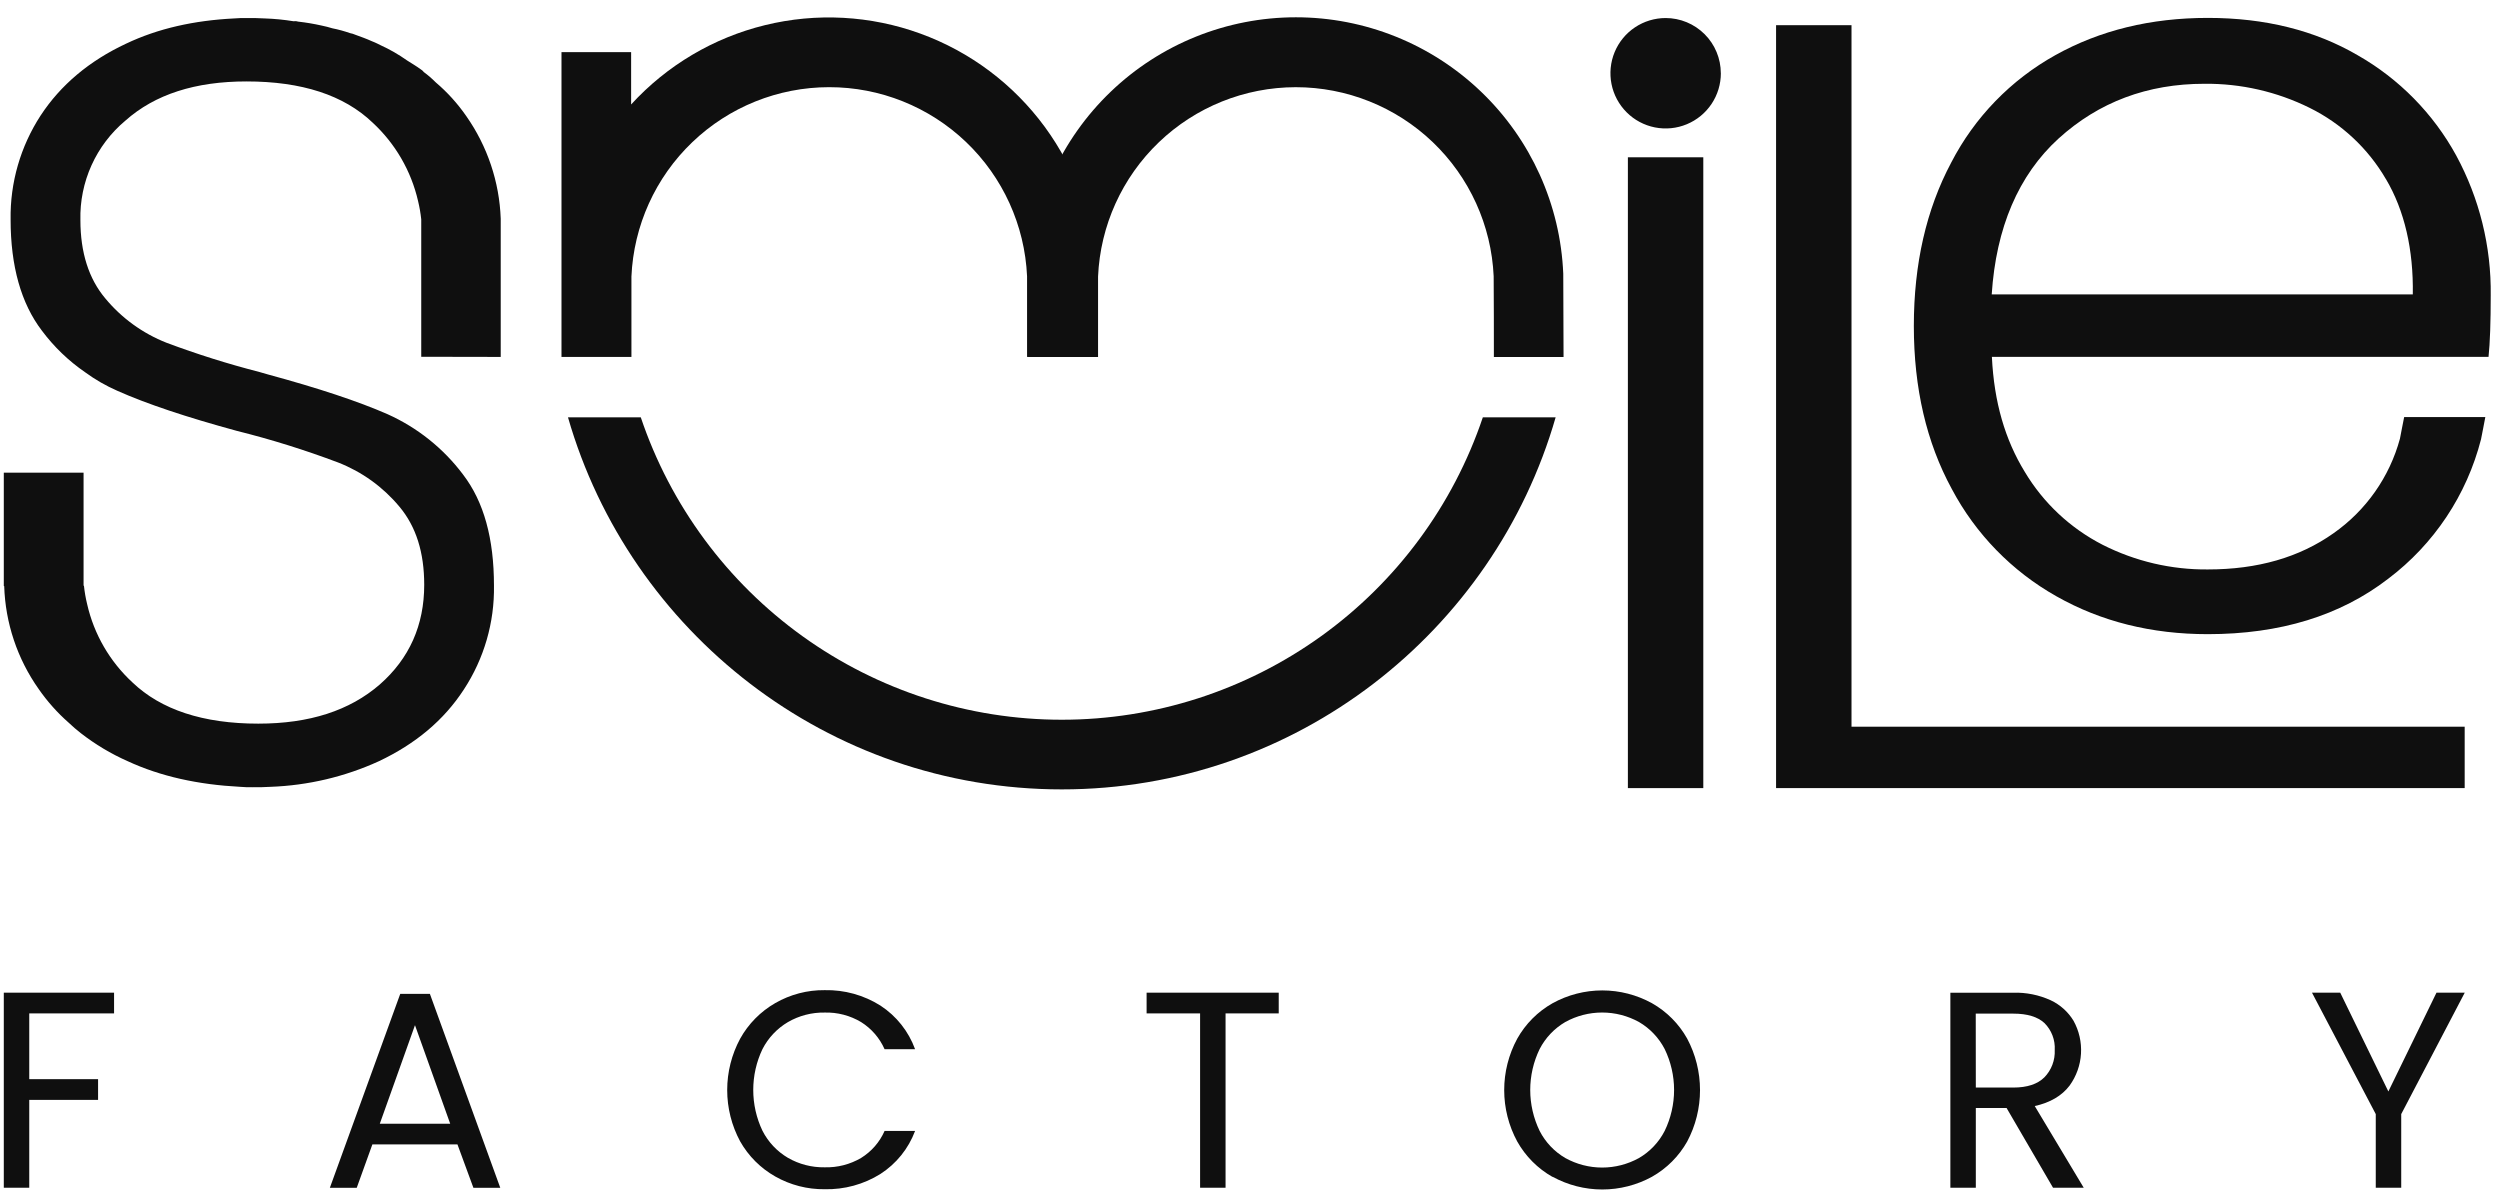
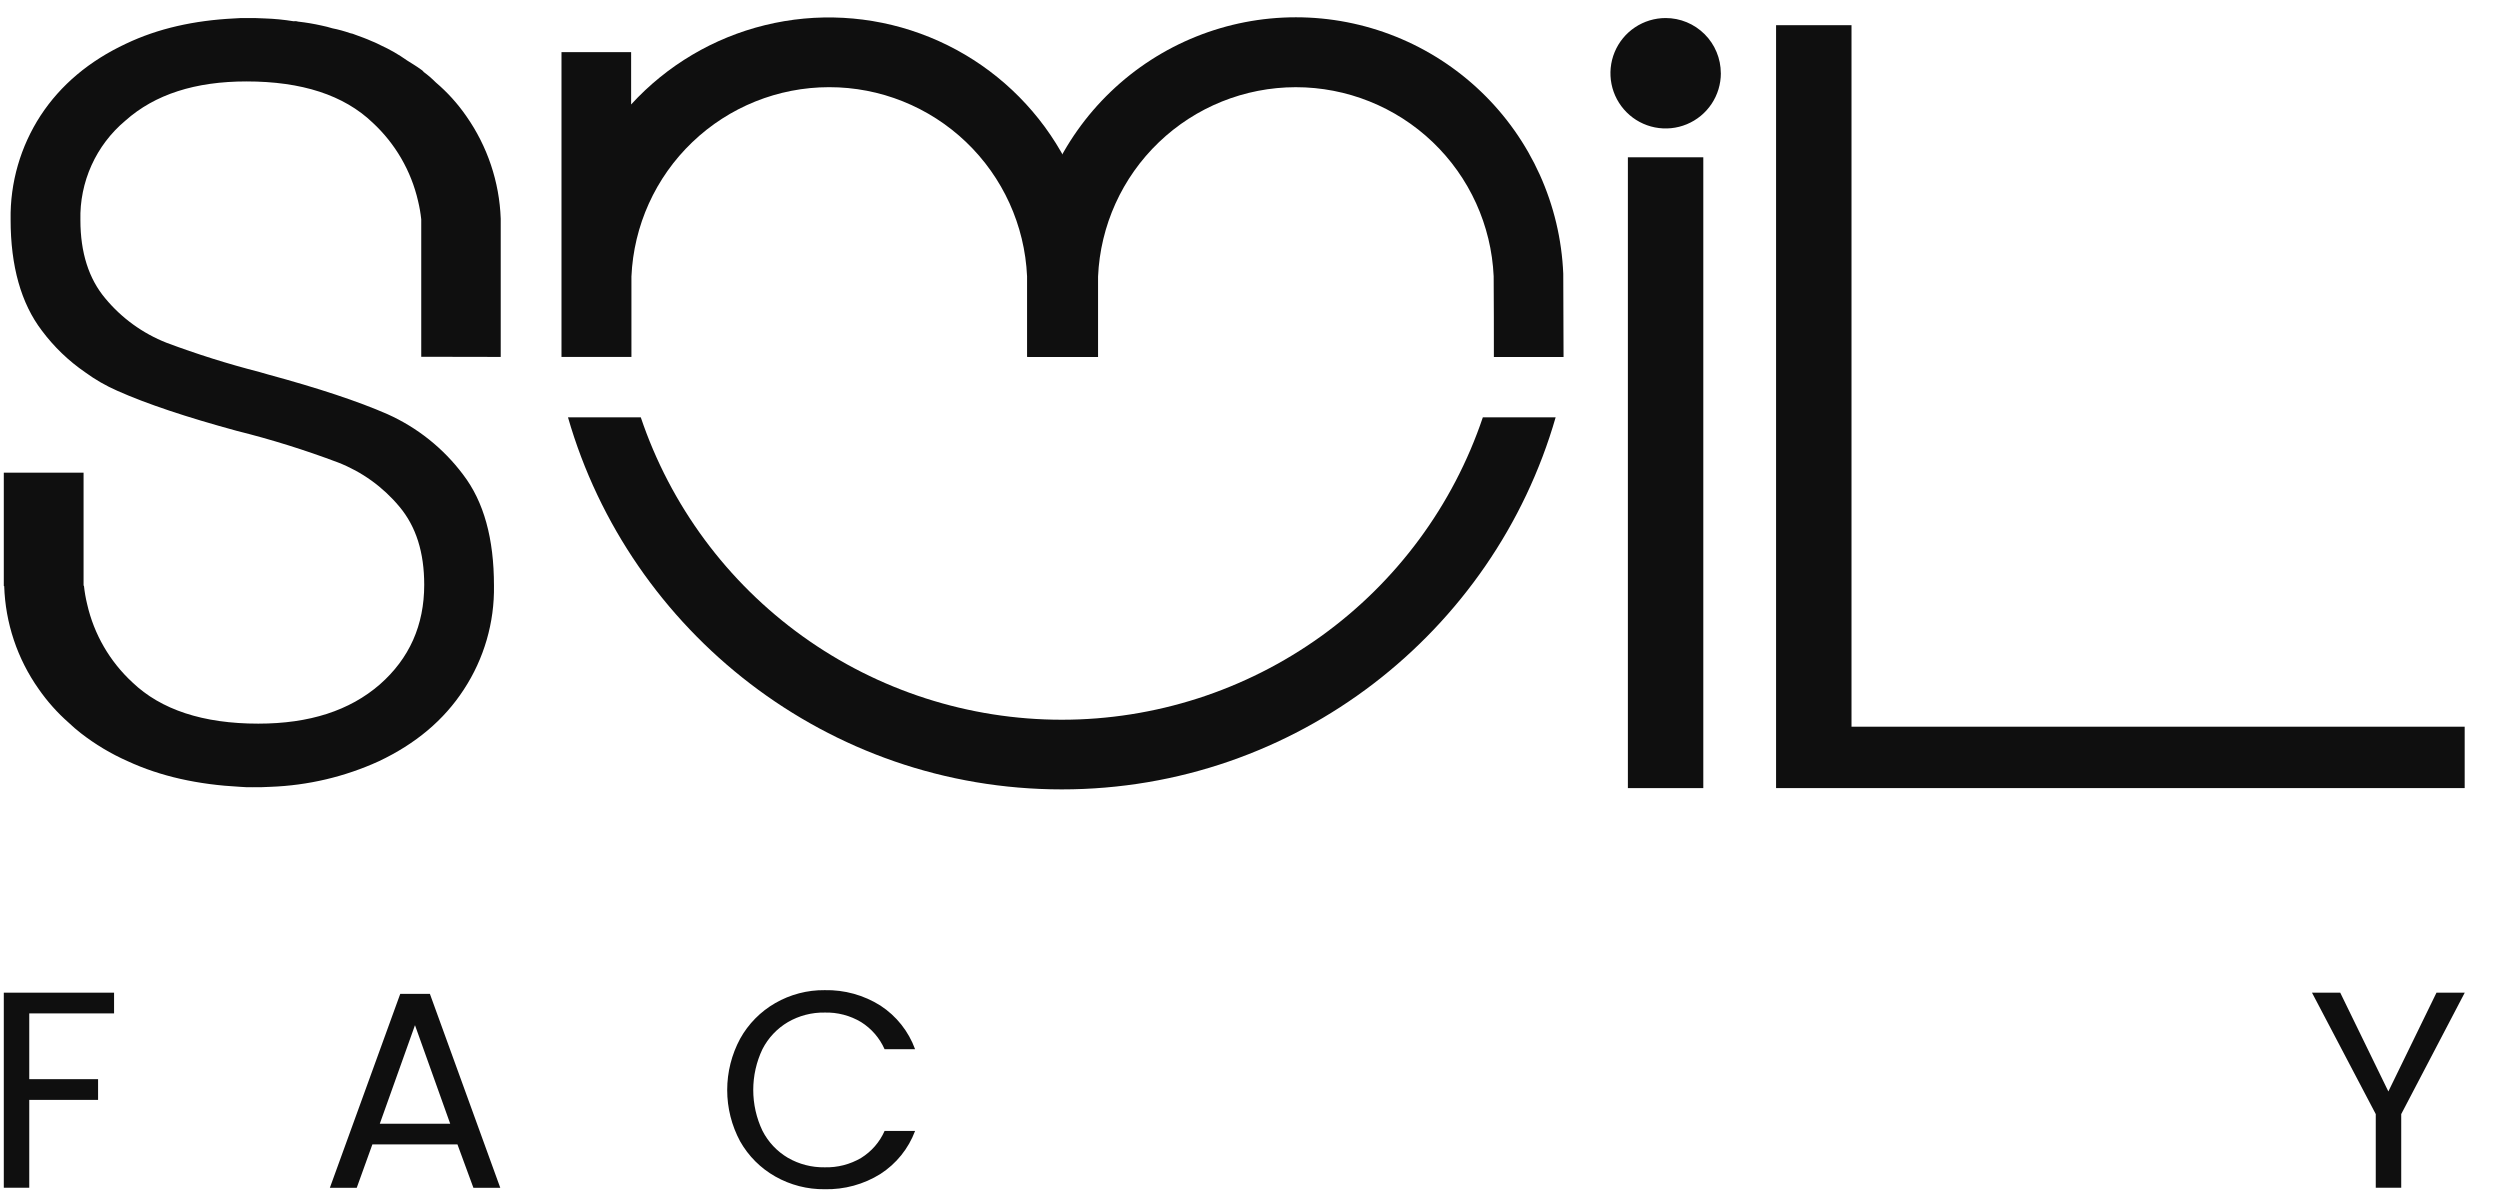
<svg xmlns="http://www.w3.org/2000/svg" width="131" height="63" viewBox="0 0 131 63" fill="none">
  <path d="M5.977 52.016V53.102H1.533V56.548H5.139V57.634H1.533V62.237H0.199V52.016H5.977Z" fill="#0F0F0F" />
  <path d="M23.59 58.882L21.745 53.719L19.902 58.882H23.59ZM23.971 59.968H19.512L18.693 62.24H17.285L20.973 52.078H22.526L26.214 62.24H24.806L23.971 59.968Z" fill="#0F0F0F" />
  <path d="M38.782 54.431C39.214 53.651 39.852 53.004 40.626 52.56C41.412 52.108 42.306 51.874 43.213 51.884C44.245 51.861 45.26 52.142 46.133 52.691C46.97 53.237 47.607 54.039 47.95 54.978H46.352C46.093 54.393 45.665 53.898 45.123 53.558C44.546 53.212 43.882 53.039 43.209 53.058C42.535 53.047 41.871 53.22 41.287 53.558C40.718 53.894 40.256 54.384 39.954 54.972C39.635 55.641 39.47 56.372 39.47 57.113C39.47 57.853 39.635 58.585 39.954 59.254C40.255 59.843 40.717 60.334 41.287 60.67C41.871 61.006 42.535 61.178 43.209 61.167C43.881 61.186 44.544 61.016 45.123 60.676C45.666 60.34 46.095 59.847 46.352 59.262H47.95C47.603 60.19 46.966 60.98 46.133 61.516C45.259 62.062 44.244 62.339 43.213 62.315C42.307 62.326 41.414 62.096 40.626 61.649C39.855 61.214 39.217 60.576 38.782 59.805C38.338 58.979 38.105 58.056 38.105 57.118C38.105 56.18 38.338 55.257 38.782 54.431Z" fill="#0F0F0F" />
-   <path d="M67.005 52.016V53.102H64.219V62.237H62.885V53.102H60.082V52.016H67.005Z" fill="#0F0F0F" />
-   <path d="M85.881 60.682C86.457 60.347 86.925 59.853 87.229 59.26C87.553 58.591 87.722 57.858 87.722 57.115C87.722 56.372 87.553 55.638 87.229 54.97C86.924 54.381 86.459 53.891 85.887 53.556C85.295 53.228 84.629 53.056 83.952 53.056C83.275 53.056 82.609 53.228 82.017 53.556C81.446 53.891 80.981 54.381 80.677 54.97C80.353 55.638 80.184 56.372 80.184 57.115C80.184 57.858 80.353 58.591 80.677 59.26C80.981 59.853 81.449 60.347 82.025 60.682C82.615 61.008 83.278 61.18 83.953 61.18C84.627 61.18 85.291 61.008 85.881 60.682ZM81.357 61.673C80.579 61.234 79.937 60.59 79.501 59.811C79.054 58.985 78.82 58.06 78.82 57.121C78.82 56.182 79.054 55.257 79.501 54.431C79.937 53.651 80.579 53.007 81.357 52.568C82.154 52.129 83.05 51.898 83.96 51.898C84.87 51.898 85.766 52.129 86.563 52.568C87.336 53.005 87.974 53.647 88.407 54.422C88.85 55.253 89.081 56.18 89.081 57.121C89.081 58.062 88.85 58.989 88.407 59.819C87.972 60.591 87.334 61.228 86.563 61.663C85.765 62.1 84.87 62.329 83.96 62.329C83.05 62.329 82.155 62.1 81.357 61.663" fill="#0F0F0F" />
-   <path d="M103.533 56.988H105.498C106.222 56.988 106.764 56.81 107.125 56.453C107.309 56.264 107.452 56.039 107.545 55.793C107.639 55.546 107.68 55.283 107.668 55.019C107.683 54.76 107.643 54.501 107.55 54.258C107.458 54.016 107.316 53.795 107.133 53.612C106.776 53.28 106.23 53.114 105.494 53.114H103.529L103.533 56.988ZM107.58 62.239L105.145 58.06H103.533V62.239H102.199V52.018H105.498C106.172 51.998 106.841 52.133 107.455 52.413C107.95 52.645 108.366 53.018 108.651 53.485C108.944 54.012 109.08 54.612 109.044 55.215C109.008 55.817 108.8 56.397 108.446 56.886C108.036 57.425 107.422 57.779 106.621 57.957L109.188 62.239H107.58Z" fill="#0F0F0F" />
  <path d="M129.153 52.016L125.824 58.379V62.237H124.49V58.379L121.148 52.016H122.628L125.15 57.193L127.672 52.016H129.153Z" fill="#0F0F0F" />
  <path d="M57.469 18.704H53.818C53.818 18.536 53.818 14.782 53.818 14.473C53.697 11.804 52.55 9.284 50.618 7.439C48.685 5.594 46.116 4.565 43.444 4.568C40.772 4.57 38.204 5.603 36.275 7.452C34.345 9.3 33.204 11.822 33.087 14.491C33.087 14.78 33.087 18.536 33.087 18.704H29.422V2.733H33.071V5.474C34.946 3.425 37.387 1.979 40.085 1.318C42.783 0.656 45.616 0.81 48.226 1.76C50.836 2.709 53.106 4.412 54.749 6.652C56.391 8.892 57.332 11.569 57.452 14.344C57.452 14.516 57.465 18.528 57.465 18.704" fill="#0F0F0F" />
  <path d="M81.928 18.706H78.279C78.279 18.538 78.279 14.784 78.268 14.475C78.147 11.806 77.001 9.286 75.069 7.441C73.136 5.596 70.566 4.567 67.894 4.569C65.222 4.572 62.654 5.605 60.725 7.454C58.796 9.302 57.654 11.824 57.538 14.493C57.538 14.782 57.538 18.538 57.538 18.706H53.883C53.883 18.529 53.883 14.516 53.895 14.342C54.047 10.727 55.589 7.312 58.2 4.808C60.81 2.304 64.288 0.906 67.905 0.906C71.523 0.906 75 2.304 77.611 4.808C80.222 7.312 81.764 10.727 81.915 14.342C81.915 14.514 81.93 18.525 81.93 18.702" fill="#0F0F0F" />
  <path d="M81.516 21.867C78.285 33.105 67.901 41.364 55.639 41.364C43.376 41.364 32.995 33.105 29.762 21.867H33.577C35.133 26.485 38.099 30.498 42.057 33.341C46.015 36.184 50.766 37.714 55.639 37.714C60.512 37.714 65.262 36.184 69.221 33.341C73.178 30.498 76.145 26.485 77.701 21.867H81.516Z" fill="#0F0F0F" />
  <path d="M89.253 8.242H85.301V41.297H89.253V8.242Z" fill="#0F0F0F" />
  <path d="M97.019 38.079H129.149V41.296H93.066V1.32H97.019V38.079Z" fill="#0F0F0F" />
  <path d="M90.173 3.836C90.173 4.408 90.004 4.968 89.686 5.444C89.369 5.92 88.917 6.291 88.389 6.51C87.86 6.73 87.279 6.787 86.717 6.676C86.156 6.565 85.64 6.29 85.236 5.885C84.831 5.481 84.555 4.966 84.443 4.405C84.331 3.844 84.388 3.262 84.606 2.733C84.825 2.204 85.195 1.752 85.671 1.434C86.146 1.116 86.706 0.946 87.278 0.945C88.045 0.945 88.78 1.25 89.323 1.792C89.865 2.334 90.17 3.069 90.171 3.836" fill="#0F0F0F" />
-   <path d="M125.023 9.387C124.087 7.778 122.698 6.48 121.03 5.654C119.316 4.804 117.427 4.371 115.514 4.39C112.526 4.39 109.978 5.346 107.87 7.258C105.766 9.174 104.592 11.942 104.366 15.425H126.431C126.47 13.089 125.998 11.03 125.023 9.383V9.387ZM130.395 18.701H104.375C104.489 21.076 105.065 23.039 106.098 24.725C107.073 26.357 108.487 27.681 110.179 28.548C111.888 29.414 113.779 29.857 115.695 29.839C118.298 29.839 120.491 29.207 122.274 27.944C123.979 26.75 125.212 24.996 125.757 22.987C125.771 22.936 125.961 21.906 125.978 21.854H130.231C130.215 21.916 130.026 22.955 130.006 23.016C129.26 25.935 127.544 28.514 125.14 30.328C122.628 32.263 119.477 33.23 115.686 33.23C112.736 33.23 110.093 32.569 107.757 31.246C105.427 29.934 103.522 27.98 102.271 25.616C100.947 23.183 100.285 20.34 100.285 17.085C100.285 13.83 100.937 10.976 102.242 8.522C103.467 6.148 105.366 4.189 107.7 2.89C110.036 1.588 112.699 0.938 115.691 0.938C118.682 0.938 121.296 1.588 123.534 2.89C125.712 4.129 127.502 5.949 128.705 8.147C129.923 10.396 130.546 12.918 130.514 15.474C130.514 16.853 130.477 17.974 130.399 18.701" fill="#0F0F0F" />
  <path d="M26.238 18.703V11.46C26.169 9.531 25.541 7.664 24.433 6.084C23.98 5.429 23.444 4.836 22.837 4.32C22.641 4.122 22.43 3.94 22.206 3.775C22.161 3.714 22.104 3.664 22.038 3.627C21.809 3.459 21.556 3.312 21.325 3.164C20.889 2.855 20.425 2.588 19.938 2.367C19.884 2.335 19.828 2.307 19.77 2.283C19.688 2.24 19.581 2.199 19.477 2.156C19.204 2.031 18.909 1.927 18.616 1.82C18.529 1.781 18.437 1.752 18.342 1.736C18.041 1.631 17.733 1.546 17.42 1.484C17.229 1.423 17.041 1.38 16.852 1.339C16.45 1.249 16.043 1.18 15.633 1.134C15.552 1.107 15.466 1.1 15.381 1.113C14.881 1.032 14.376 0.982 13.869 0.966C13.556 0.945 13.24 0.945 12.904 0.945C12.699 0.945 12.494 0.945 12.273 0.966C10.175 1.07 8.284 1.49 6.604 2.289C4.672 3.193 3.18 4.453 2.131 6.049C1.074 7.671 0.525 9.571 0.556 11.507C0.556 13.943 1.103 15.896 2.195 17.326C2.826 18.172 3.593 18.91 4.463 19.508C4.986 19.891 5.549 20.215 6.143 20.475C7.696 21.168 9.776 21.86 12.4 22.575C14.202 23.024 15.976 23.578 17.713 24.233C18.962 24.719 20.067 25.514 20.925 26.544C21.809 27.595 22.229 28.959 22.229 30.642C22.229 32.763 21.451 34.506 19.897 35.87C18.321 37.235 16.221 37.919 13.533 37.919C10.636 37.919 8.432 37.186 6.94 35.758C5.753 34.663 4.925 33.234 4.567 31.66C4.489 31.342 4.433 31.019 4.399 30.693H4.379V24.767H0.199V30.709H0.22C0.28 32.646 0.908 34.523 2.027 36.106C2.478 36.755 3.006 37.348 3.6 37.87C3.801 38.062 4.012 38.244 4.231 38.415C4.987 39.004 5.813 39.498 6.69 39.886C8.411 40.683 10.378 41.115 12.591 41.23C12.796 41.251 13.001 41.251 13.242 41.251C13.558 41.251 13.871 41.251 14.166 41.23C16.134 41.16 18.068 40.704 19.858 39.886C21.768 38.982 23.259 37.743 24.308 36.126C25.366 34.511 25.915 32.617 25.884 30.687C25.884 28.228 25.359 26.298 24.267 24.87C23.235 23.493 21.869 22.403 20.299 21.7C18.766 21.028 16.666 20.334 14.039 19.621L13.599 19.494C11.948 19.07 10.322 18.559 8.727 17.961C7.476 17.469 6.371 16.667 5.514 15.632C4.653 14.607 4.213 13.236 4.213 11.534C4.189 10.545 4.388 9.563 4.795 8.661C5.202 7.76 5.807 6.961 6.565 6.326C8.118 4.941 10.239 4.267 12.916 4.267C15.814 4.267 18.02 4.982 19.53 6.43C20.715 7.527 21.543 8.955 21.905 10.528C21.982 10.845 22.038 11.168 22.073 11.493V18.695L26.238 18.703Z" fill="#0F0F0F" />
</svg>